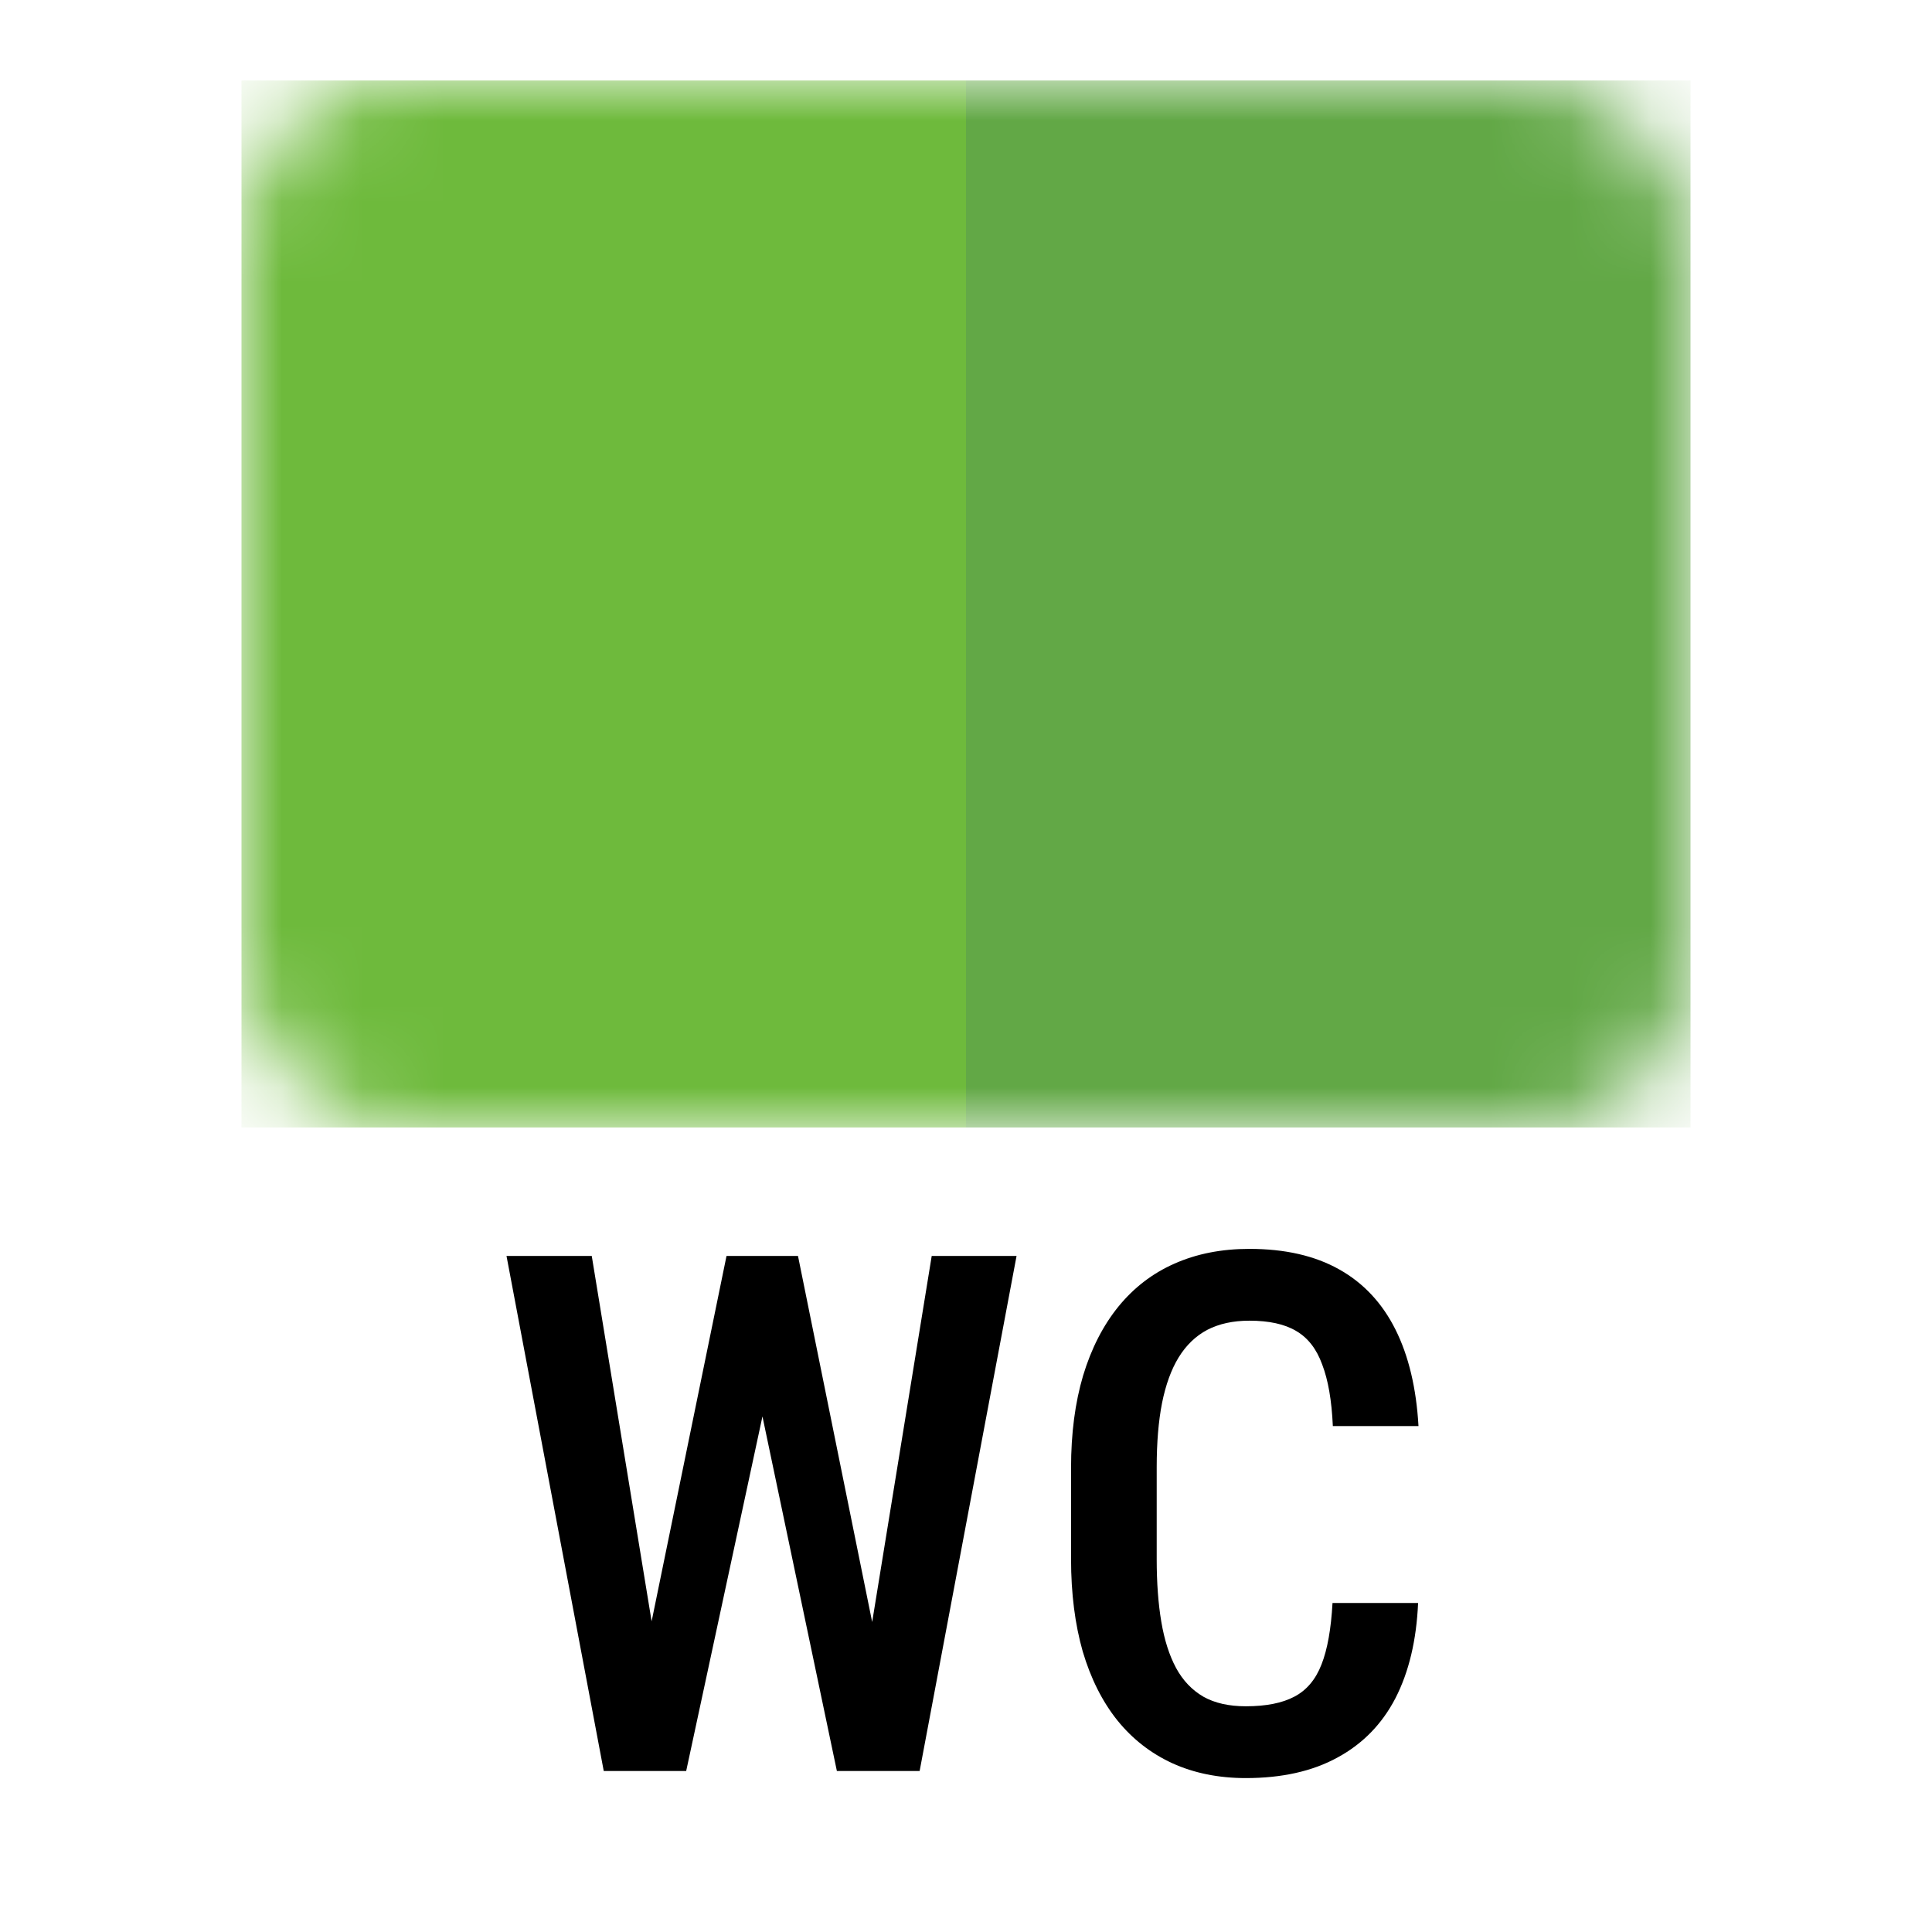
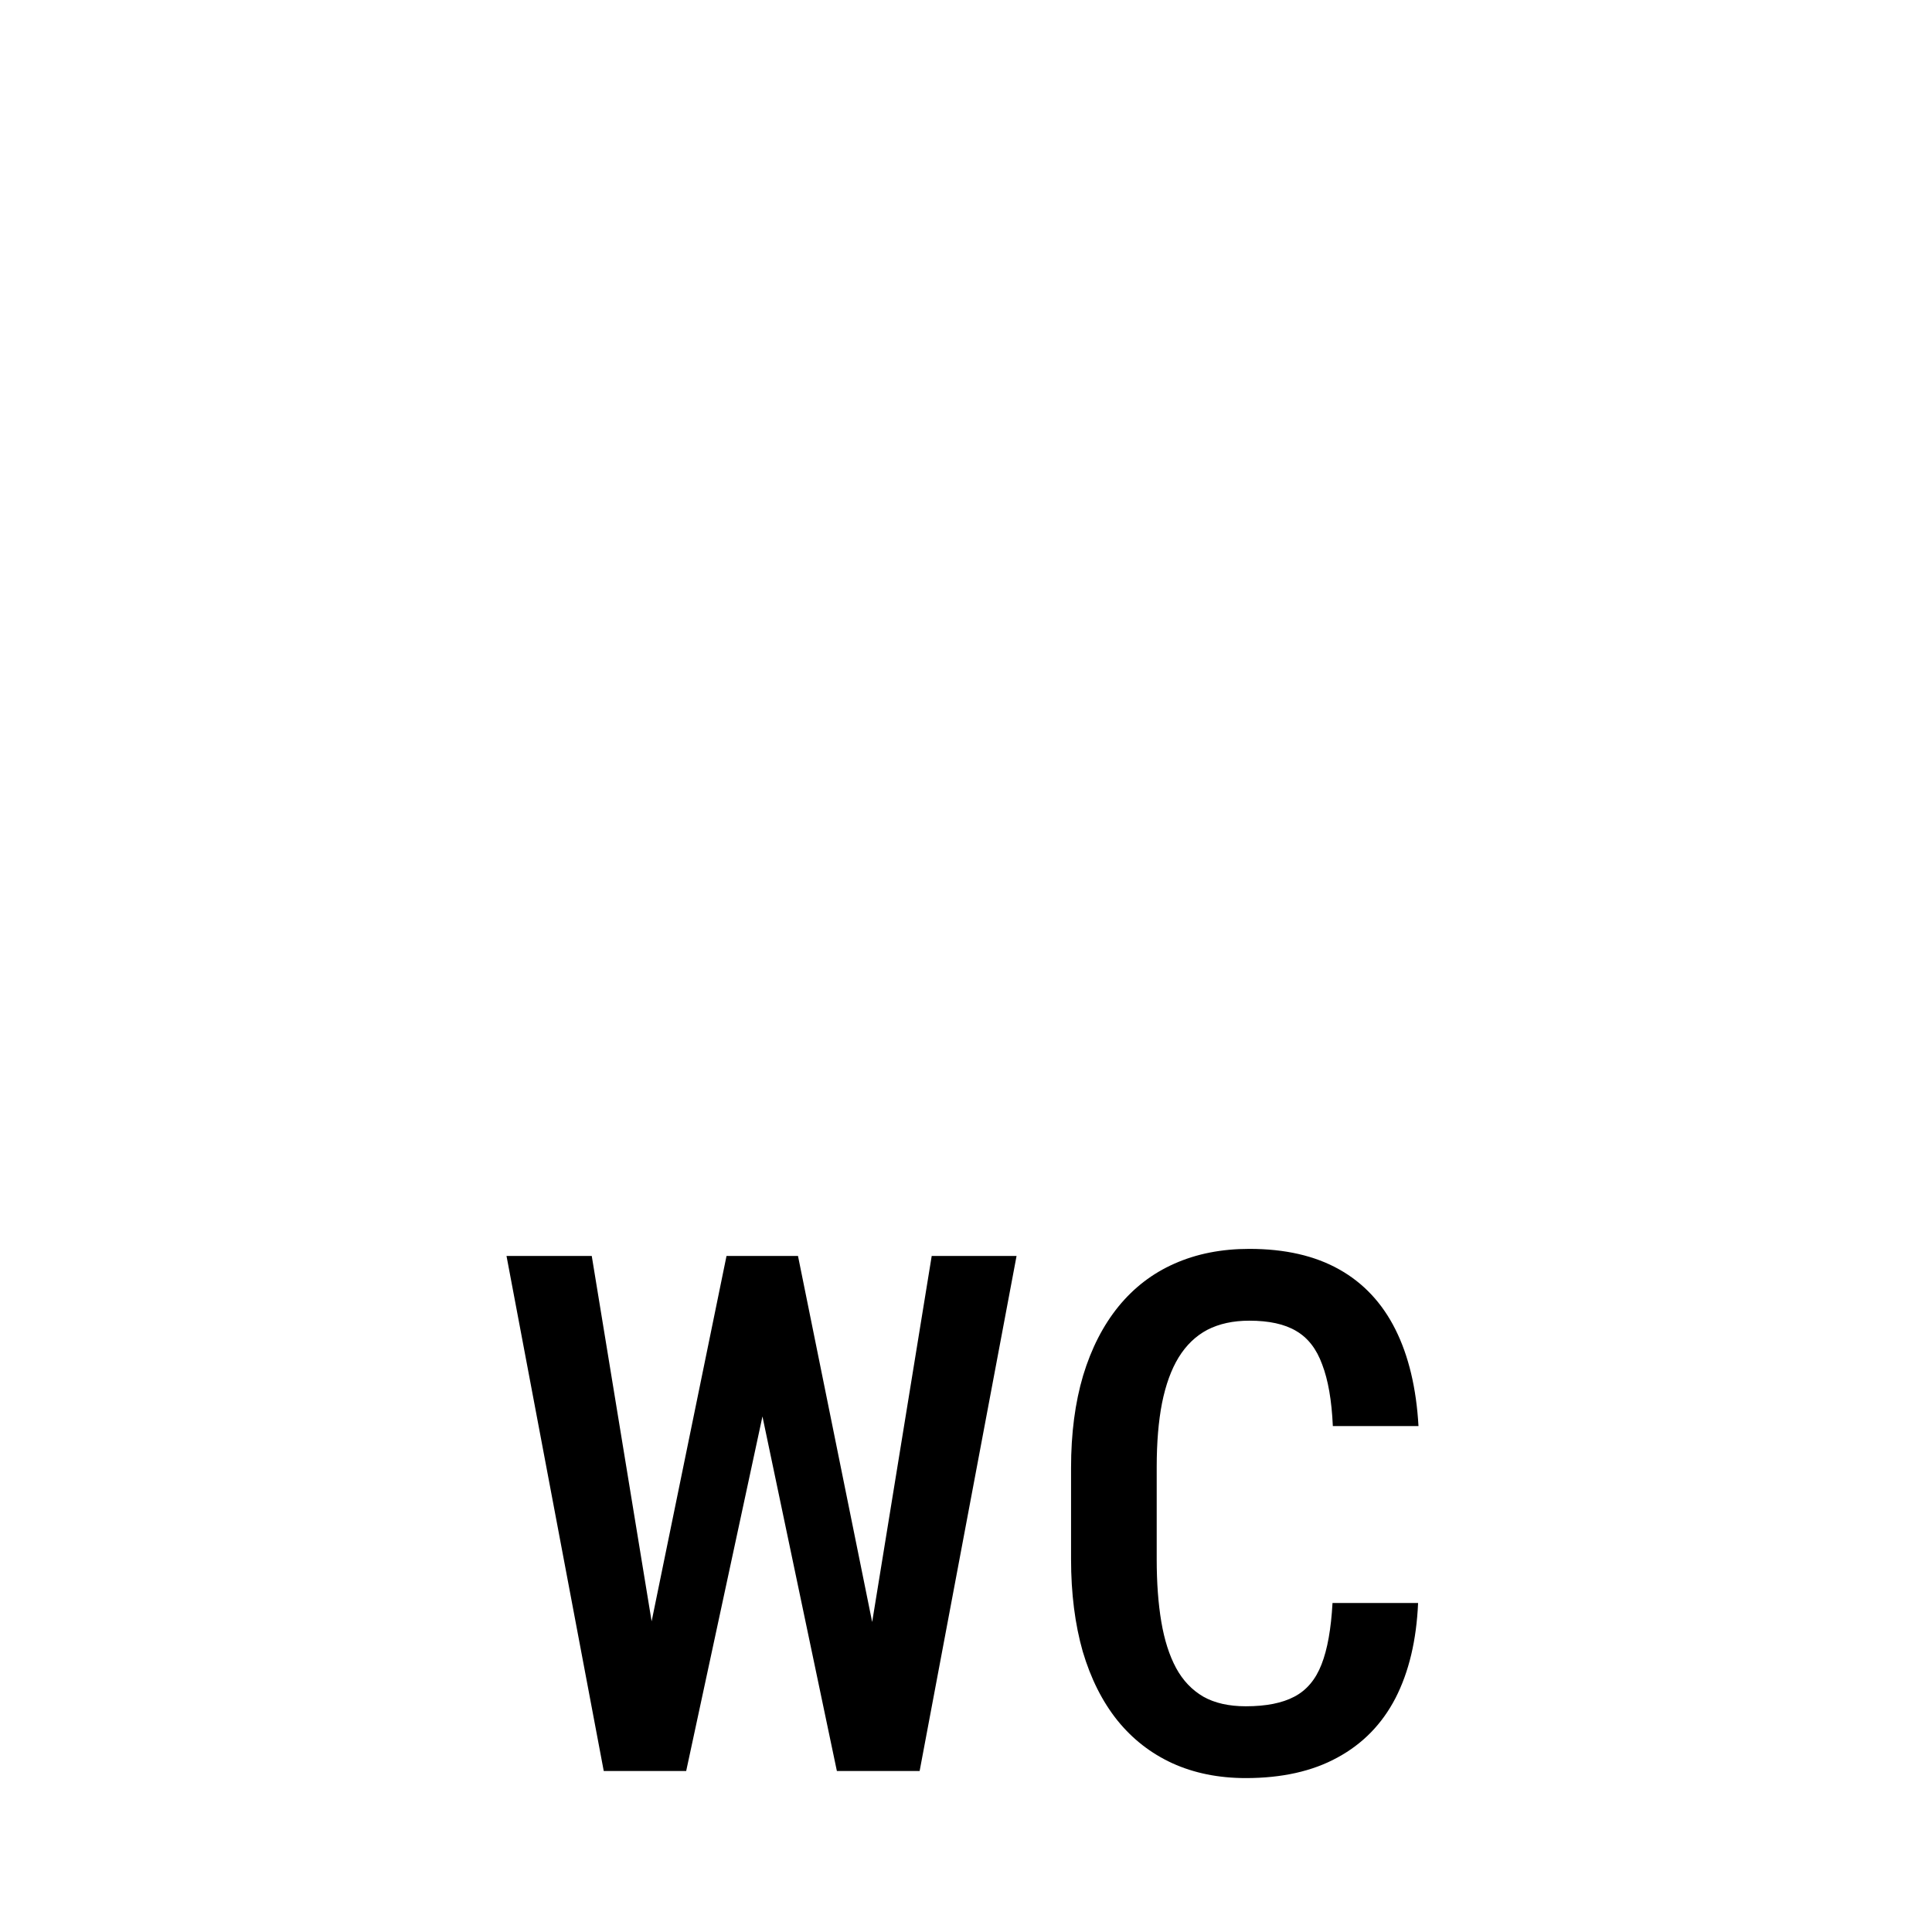
<svg xmlns="http://www.w3.org/2000/svg" width="24" height="24" viewBox="0 0 24 24" fill="none">
  <mask id="mask0_7416_6908" style="mask-type:alpha" maskUnits="userSpaceOnUse" x="3" y="1" width="18" height="13">
-     <rect x="3" y="1" width="18" height="13" rx="2" fill="#DD0717" />
-   </mask>
+     </mask>
  <g mask="url(#mask0_7416_6908)">
    <rect x="12" y="1" width="9" height="13.006" fill="#62A846" />
-     <rect x="3" y="1" width="9" height="13.006" fill="#6EBA3C" />
  </g>
  <path d="M8.001 20.598L9.025 15.602H9.658L9.631 16.854L8.524 22H7.86L8.001 20.598ZM7.351 15.602L8.164 20.563L8.199 22H7.5L6.292 15.602H7.351ZM10.77 20.545L11.574 15.602H12.628L11.424 22H10.726L10.77 20.545ZM9.913 15.602L10.928 20.611L11.06 22H10.396L9.315 16.85L9.289 15.602H9.913ZM16.553 19.913H17.616C17.596 20.375 17.502 20.77 17.335 21.095C17.168 21.417 16.928 21.663 16.614 21.833C16.304 22.003 15.924 22.088 15.476 22.088C15.136 22.088 14.832 22.026 14.562 21.903C14.295 21.78 14.068 21.603 13.881 21.372C13.693 21.137 13.55 20.852 13.45 20.515C13.354 20.178 13.305 19.795 13.305 19.368V18.234C13.305 17.806 13.355 17.424 13.455 17.087C13.557 16.75 13.704 16.464 13.894 16.23C14.085 15.996 14.316 15.818 14.588 15.698C14.864 15.575 15.174 15.514 15.52 15.514C15.962 15.514 16.334 15.599 16.636 15.769C16.938 15.938 17.171 16.188 17.335 16.516C17.499 16.844 17.594 17.244 17.621 17.715H16.557C16.543 17.396 16.498 17.141 16.425 16.951C16.355 16.757 16.247 16.618 16.1 16.533C15.957 16.448 15.763 16.406 15.52 16.406C15.318 16.406 15.144 16.444 14.997 16.52C14.854 16.596 14.735 16.71 14.641 16.863C14.55 17.012 14.481 17.201 14.435 17.43C14.391 17.655 14.369 17.92 14.369 18.225V19.368C14.369 19.661 14.388 19.92 14.426 20.145C14.464 20.371 14.525 20.563 14.61 20.721C14.695 20.877 14.808 20.995 14.949 21.077C15.089 21.156 15.265 21.196 15.476 21.196C15.728 21.196 15.929 21.156 16.078 21.077C16.23 20.998 16.343 20.865 16.416 20.677C16.49 20.49 16.535 20.235 16.553 19.913Z" fill="black" />
</svg>